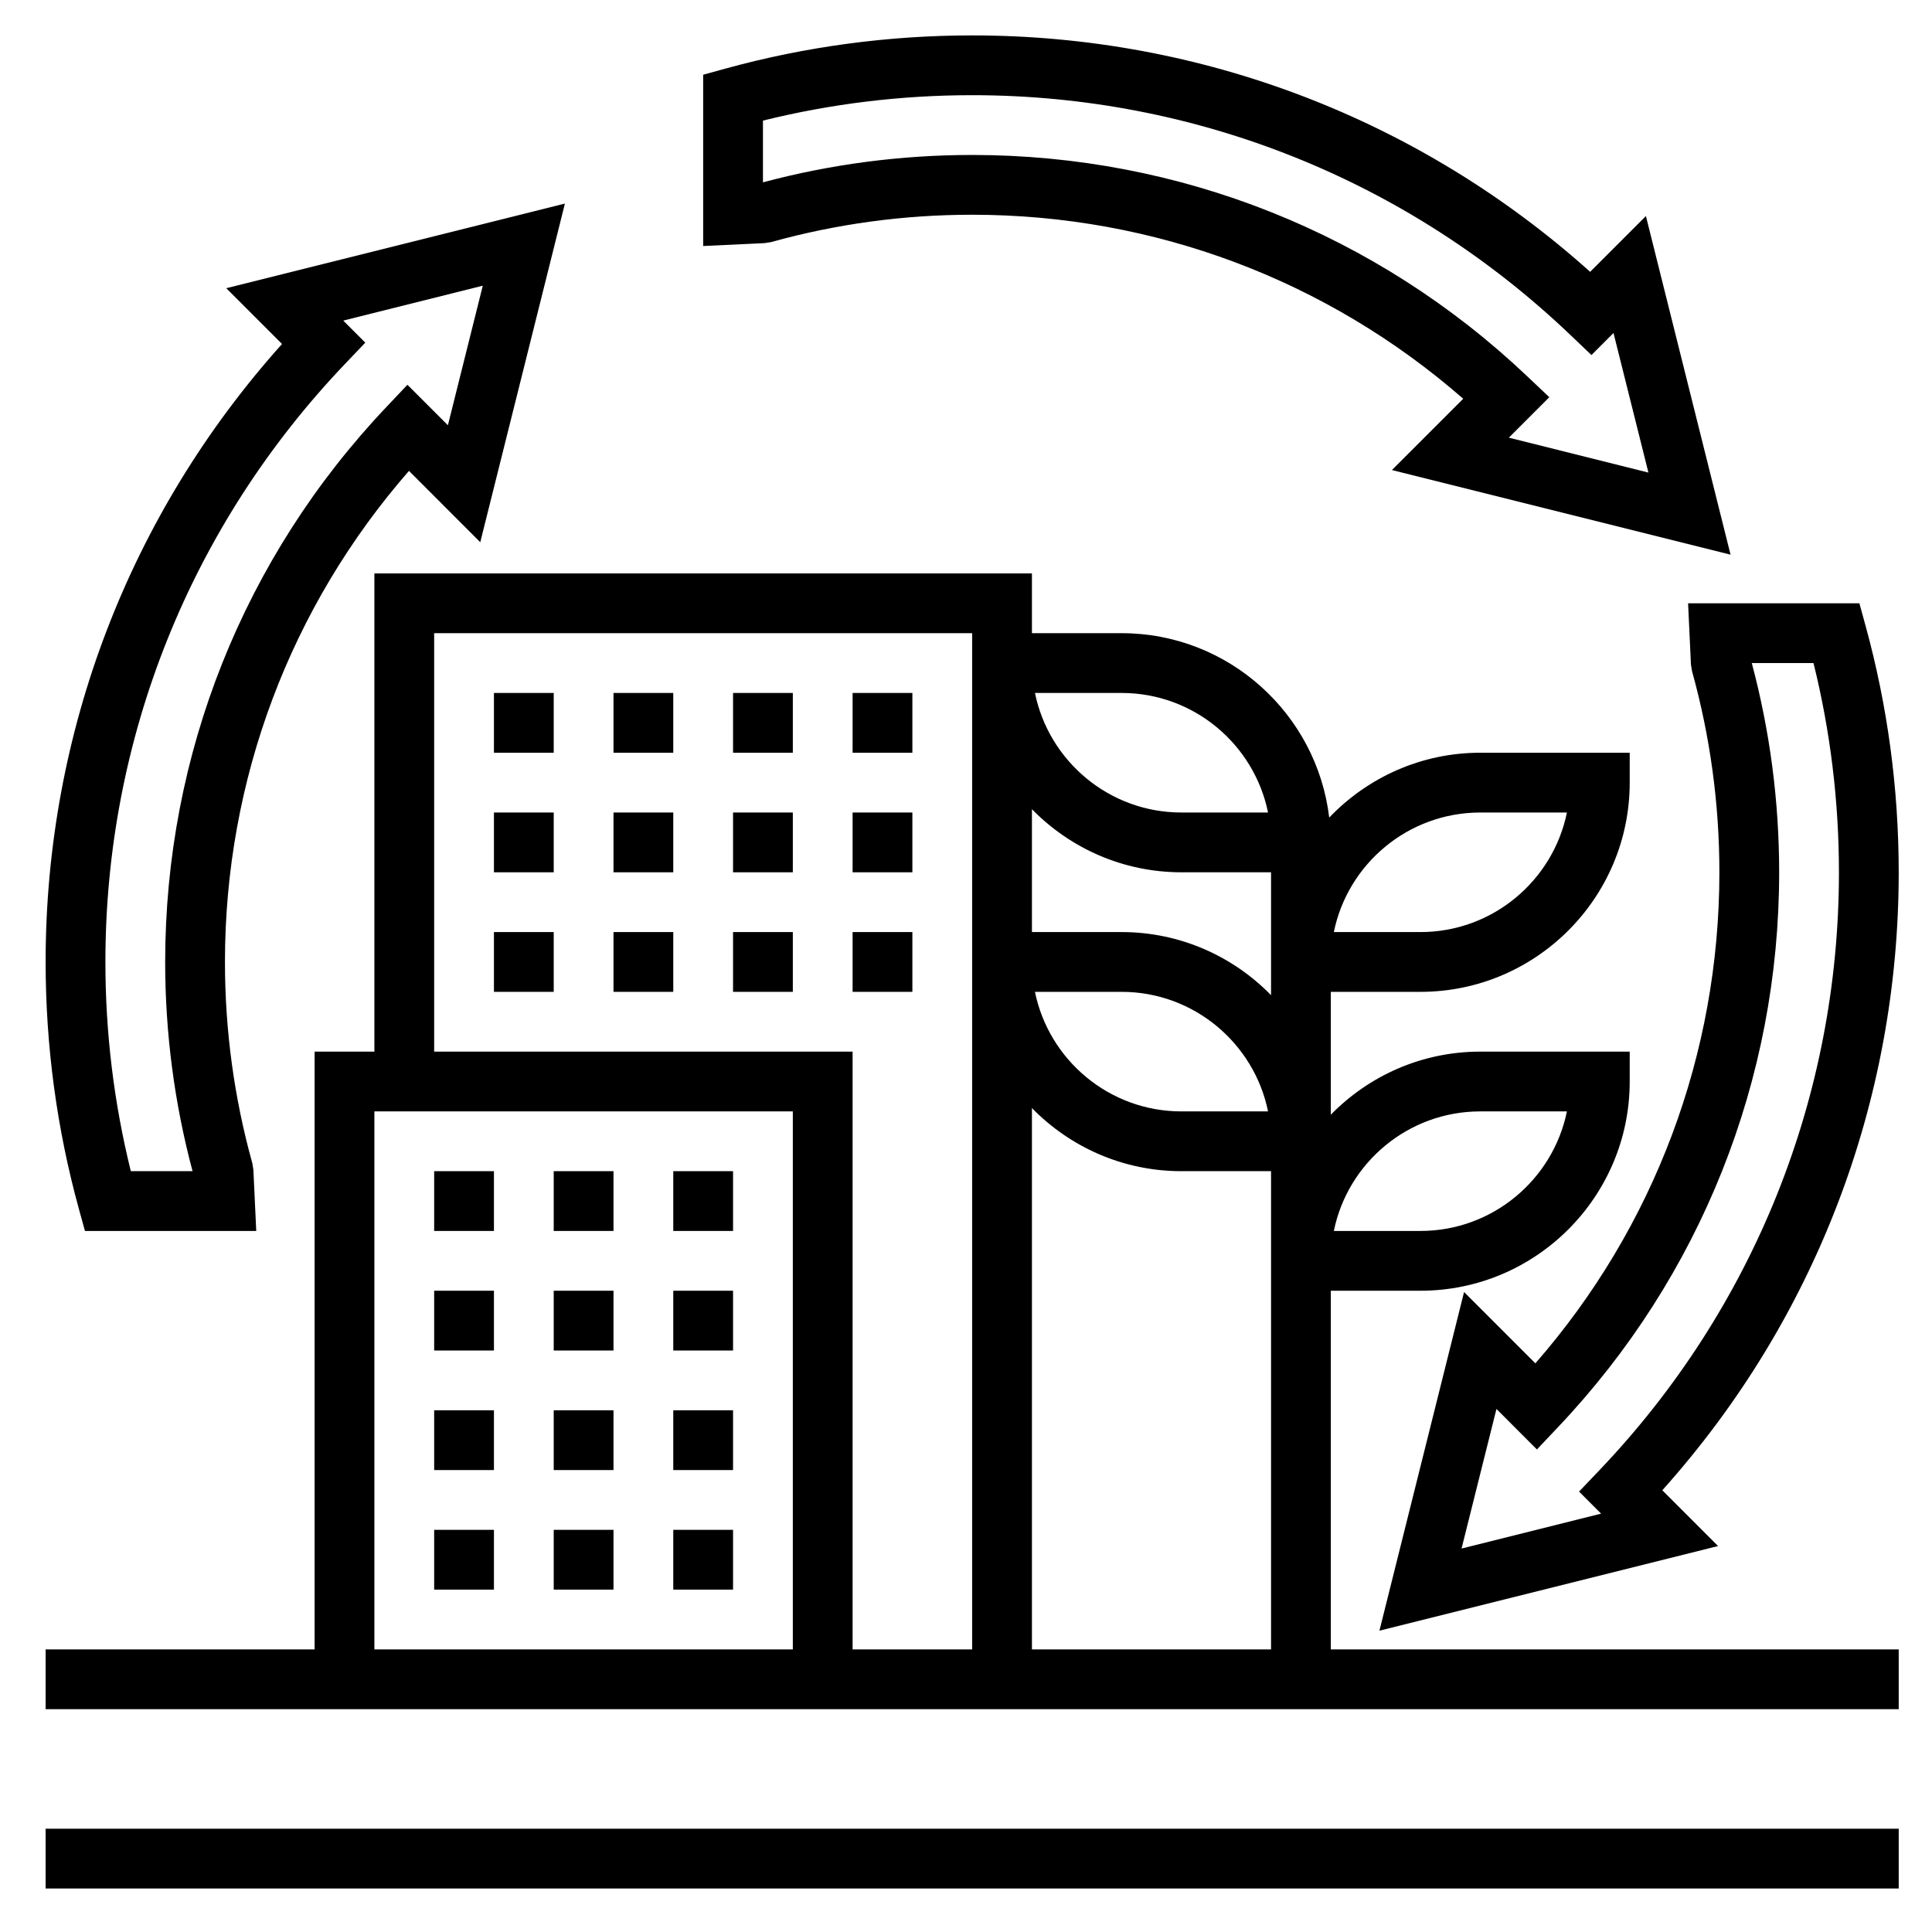
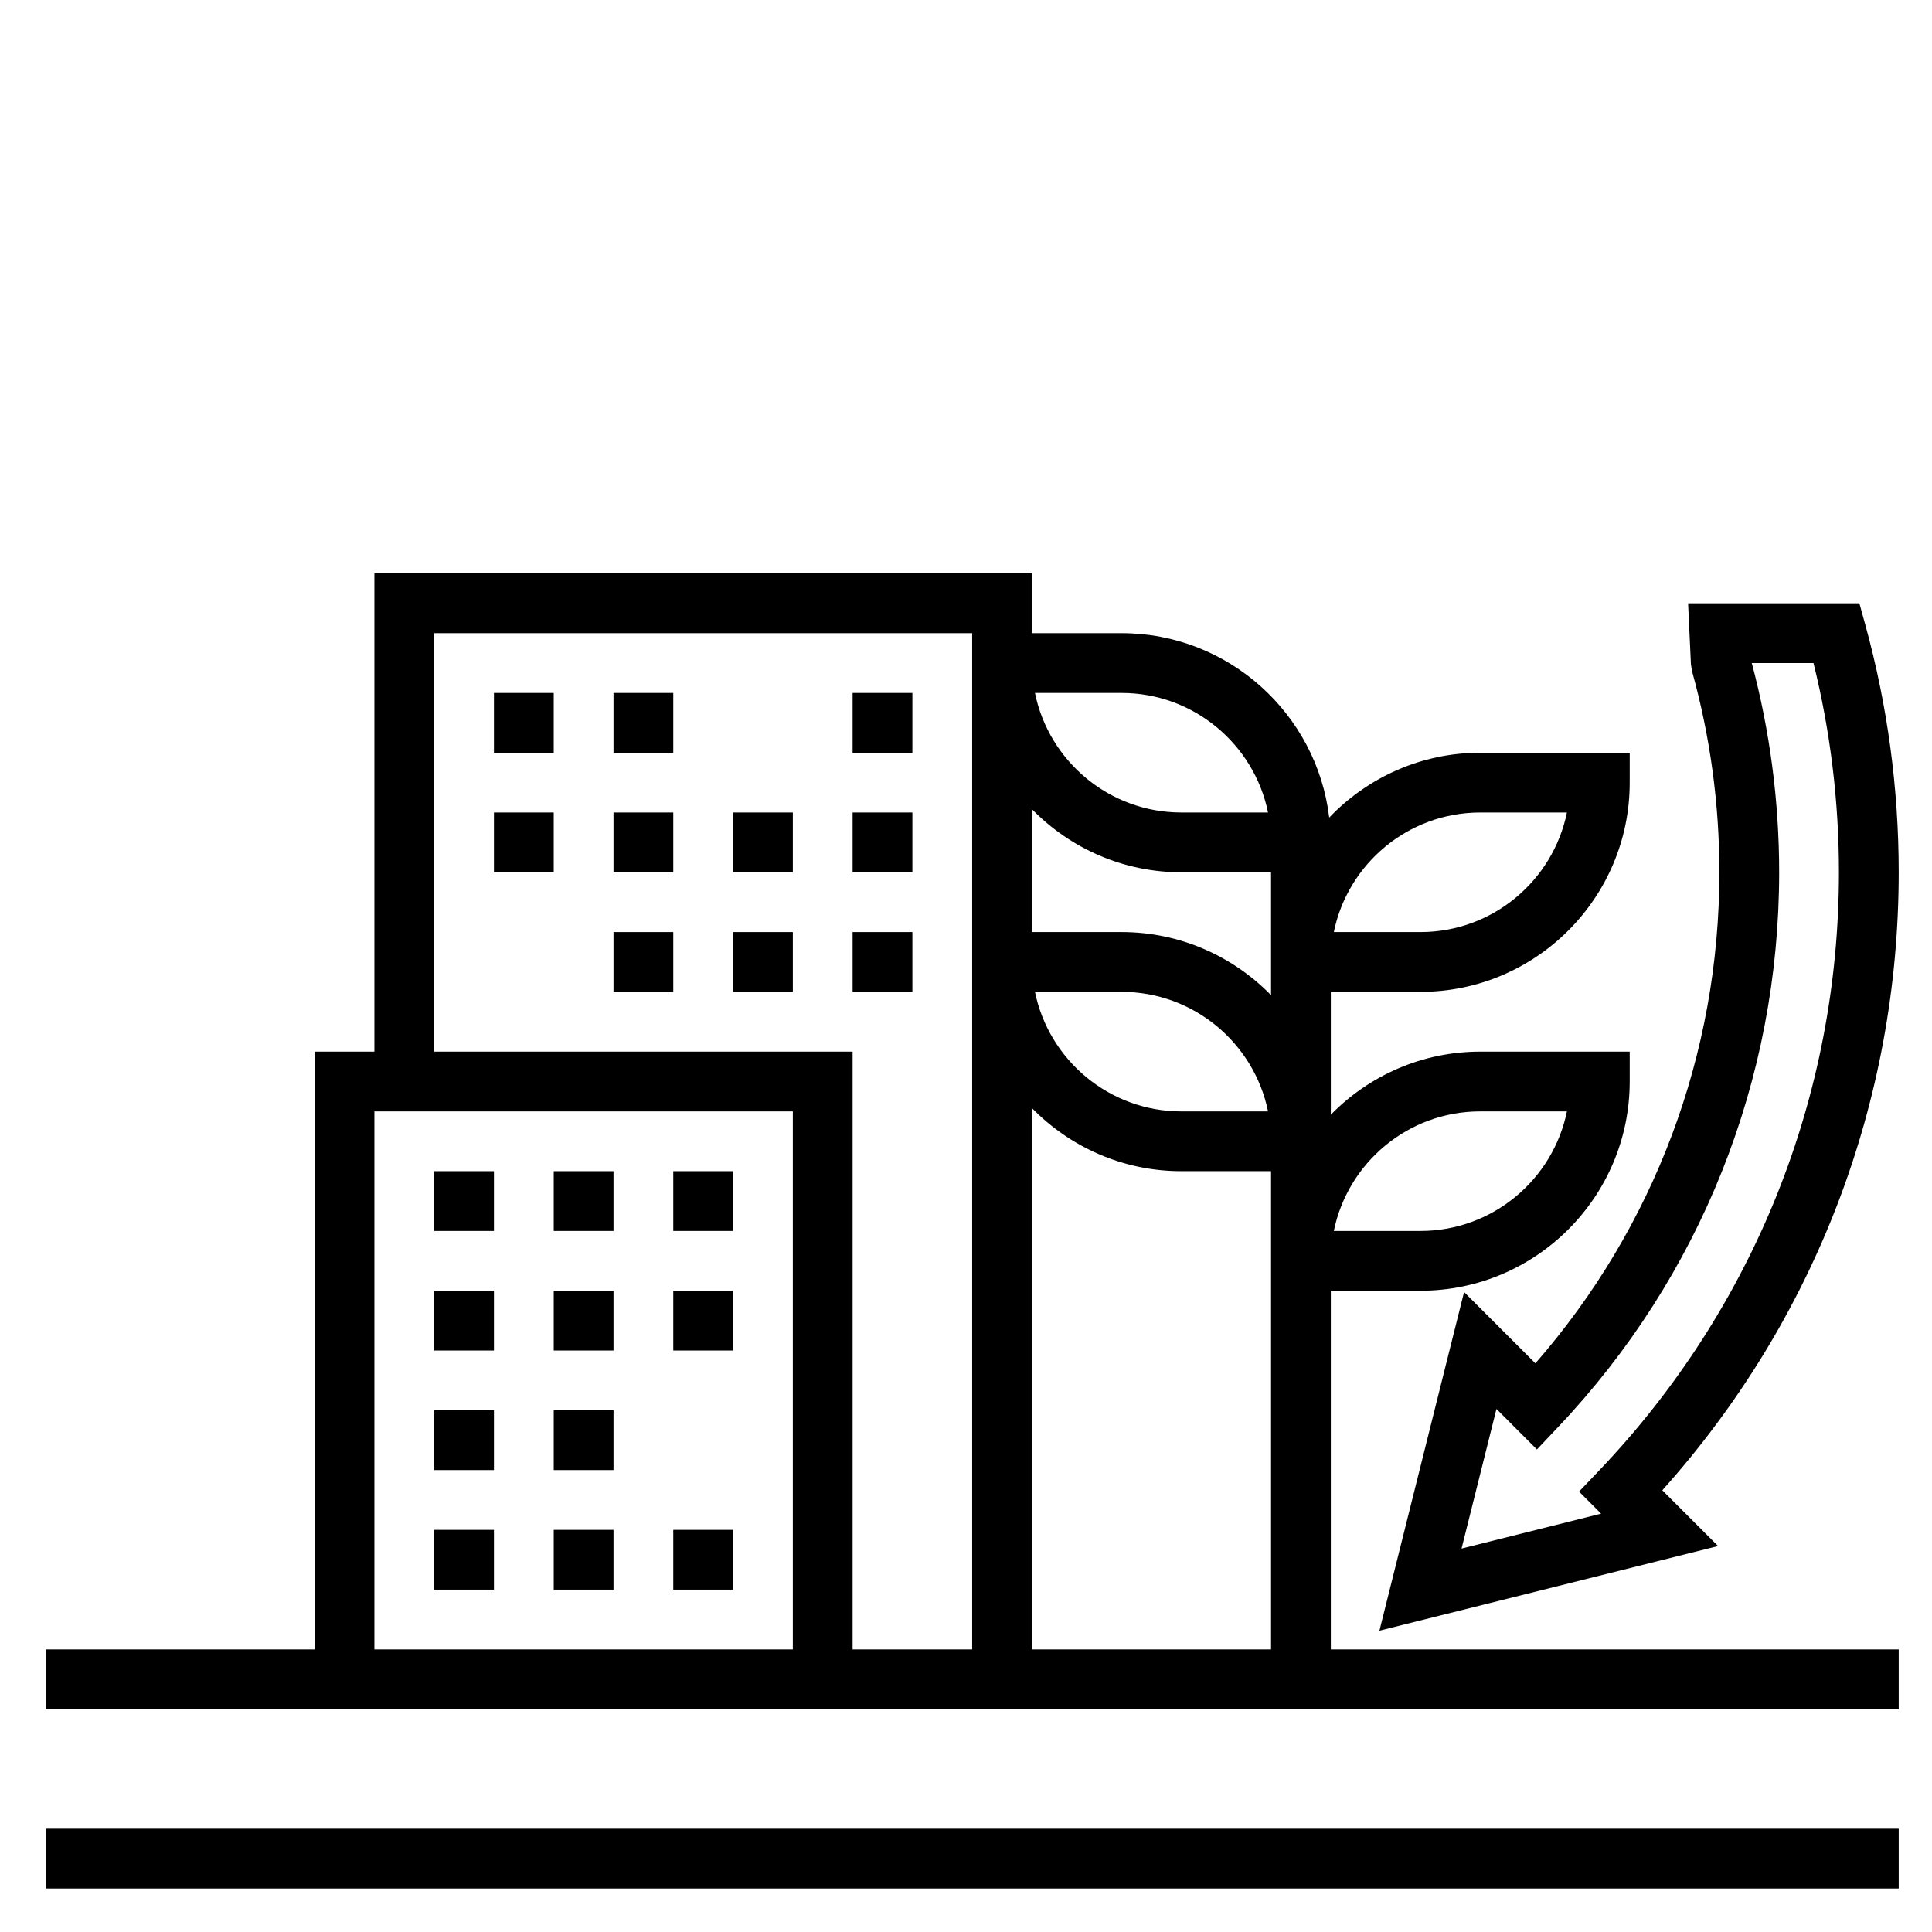
<svg xmlns="http://www.w3.org/2000/svg" width="101" height="101" viewBox="0 0 101 101" fill="none">
  <path d="M2.385 95.601H99.26V98.726H2.385V95.601Z" fill="black" />
-   <path d="M40.305 12.657C43.711 11.708 47.25 11.226 50.822 11.226C60.322 11.226 69.375 14.63 76.493 20.846L72.766 24.573L90.469 28.997L86.044 11.294L83.129 14.21C74.227 6.229 62.815 1.851 50.822 1.851C46.441 1.851 42.097 2.437 37.907 3.591L36.76 3.907V12.861L39.958 12.711L40.305 12.657ZM39.885 6.305C43.447 5.422 47.122 4.976 50.822 4.976C62.516 4.976 73.622 9.427 82.093 17.508L83.197 18.561L84.35 17.408L86.175 24.705L78.879 22.88L80.994 20.765L79.829 19.662C71.965 12.205 61.661 8.101 50.822 8.101C47.113 8.101 43.435 8.583 39.885 9.532V6.305Z" fill="black" />
-   <path d="M4.125 63.204L4.441 64.351H13.396L13.246 61.153L13.19 60.806C12.243 57.399 11.76 53.86 11.76 50.288C11.76 40.79 15.165 31.735 21.38 24.617L25.107 28.345L29.532 10.642L11.829 15.067L14.744 17.982C6.763 26.884 2.385 38.296 2.385 50.288C2.385 54.67 2.971 59.014 4.125 63.204ZM18.043 19.018L19.096 17.913L17.943 16.76L25.239 14.935L23.415 22.232L21.299 20.115L20.196 21.281C12.739 29.148 8.635 39.449 8.635 50.288C8.635 53.998 9.118 57.676 10.066 61.226H6.839C5.957 57.663 5.51 53.989 5.51 50.288C5.51 38.595 9.961 27.488 18.043 19.018Z" fill="black" />
  <path d="M88.398 34.736L88.454 35.083C89.402 38.49 89.885 42.029 89.885 45.601C89.885 55.099 86.481 64.154 80.265 71.272L76.538 67.544L72.113 85.248L89.816 80.823L86.901 77.907C94.882 69.005 99.26 57.593 99.26 45.601C99.26 41.219 98.674 36.876 97.519 32.685L97.204 31.538H88.249L88.398 34.736ZM94.805 34.663C95.688 38.226 96.135 41.901 96.135 45.601C96.135 57.294 91.684 68.401 83.602 76.871L82.549 77.976L83.702 79.129L76.406 80.954L78.231 73.657L80.346 75.774L81.449 74.608C88.906 66.741 93.01 56.441 93.01 45.601C93.01 41.891 92.527 38.213 91.579 34.663H94.805Z" fill="black" />
  <path d="M35.197 61.226H38.322V64.351H35.197V61.226Z" fill="black" />
  <path d="M22.697 61.226H25.822V64.351H22.697V61.226Z" fill="black" />
  <path d="M28.947 61.226H32.072V64.351H28.947V61.226Z" fill="black" />
  <path d="M28.947 67.476H32.072V70.601H28.947V67.476Z" fill="black" />
  <path d="M22.697 67.476H25.822V70.601H22.697V67.476Z" fill="black" />
  <path d="M35.197 67.476H38.322V70.601H35.197V67.476Z" fill="black" />
  <path d="M28.947 73.726H32.072V76.851H28.947V73.726Z" fill="black" />
-   <path d="M35.197 73.726H38.322V76.851H35.197V73.726Z" fill="black" />
  <path d="M22.697 73.726H25.822V76.851H22.697V73.726Z" fill="black" />
  <path d="M22.697 79.976H25.822V83.101H22.697V79.976Z" fill="black" />
  <path d="M35.197 79.976H38.322V83.101H35.197V79.976Z" fill="black" />
  <path d="M28.947 79.976H32.072V83.101H28.947V79.976Z" fill="black" />
-   <path d="M25.822 48.726H28.947V51.851H25.822V48.726Z" fill="black" />
  <path d="M38.322 48.726H41.447V51.851H38.322V48.726Z" fill="black" />
-   <path d="M32.072 48.726H35.197V51.851H32.072V48.726Z" fill="black" />
+   <path d="M32.072 48.726H35.197V51.851H32.072V48.726" fill="black" />
  <path d="M44.572 48.726H47.697V51.851H44.572V48.726Z" fill="black" />
  <path d="M38.322 42.476H41.447V45.601H38.322V42.476Z" fill="black" />
  <path d="M44.572 42.476H47.697V45.601H44.572V42.476Z" fill="black" />
  <path d="M32.072 42.476H35.197V45.601H32.072V42.476Z" fill="black" />
  <path d="M25.822 42.476H28.947V45.601H25.822V42.476Z" fill="black" />
  <path d="M25.822 36.226H28.947V39.351H25.822V36.226Z" fill="black" />
-   <path d="M38.322 36.226H41.447V39.351H38.322V36.226Z" fill="black" />
  <path d="M32.072 36.226H35.197V39.351H32.072V36.226Z" fill="black" />
  <path d="M44.572 36.226H47.697V39.351H44.572V36.226Z" fill="black" />
  <path d="M69.572 67.476H74.26C80.29 67.476 85.197 62.568 85.197 56.538V54.976H77.385C74.325 54.976 71.56 56.241 69.572 58.274V51.851H74.26C80.29 51.851 85.197 46.943 85.197 40.913V39.351H77.385C74.28 39.351 71.482 40.657 69.488 42.741C68.844 37.321 64.225 33.101 58.635 33.101H53.947V29.976H19.572V54.976H16.447V86.226H2.385V89.351H99.26V86.226H69.572V67.476ZM77.385 58.101H81.915C81.188 61.661 78.033 64.351 74.26 64.351H69.73C70.455 60.79 73.611 58.101 77.385 58.101ZM77.385 42.476H81.915C81.188 46.036 78.033 48.726 74.26 48.726H69.73C70.455 45.165 73.611 42.476 77.385 42.476ZM66.447 86.226H53.947V57.927C55.935 59.96 58.7 61.226 61.76 61.226H66.447V65.913V67.476V86.226ZM54.105 51.851H58.635C62.408 51.851 65.564 54.54 66.29 58.101H61.76C57.986 58.101 54.83 55.411 54.105 51.851ZM58.635 36.226C62.408 36.226 65.564 38.915 66.29 42.476H61.76C57.986 42.476 54.83 39.786 54.105 36.226H58.635ZM61.76 45.601H66.447V50.288V51.851V52.024C64.46 49.991 61.694 48.726 58.635 48.726H53.947V42.302C55.935 44.335 58.7 45.601 61.76 45.601ZM22.697 33.101H50.822V34.663V48.726V50.288V86.226H44.572V54.976H22.697V33.101ZM19.572 58.101H41.447V86.226H19.572V58.101Z" fill="black" />
</svg>